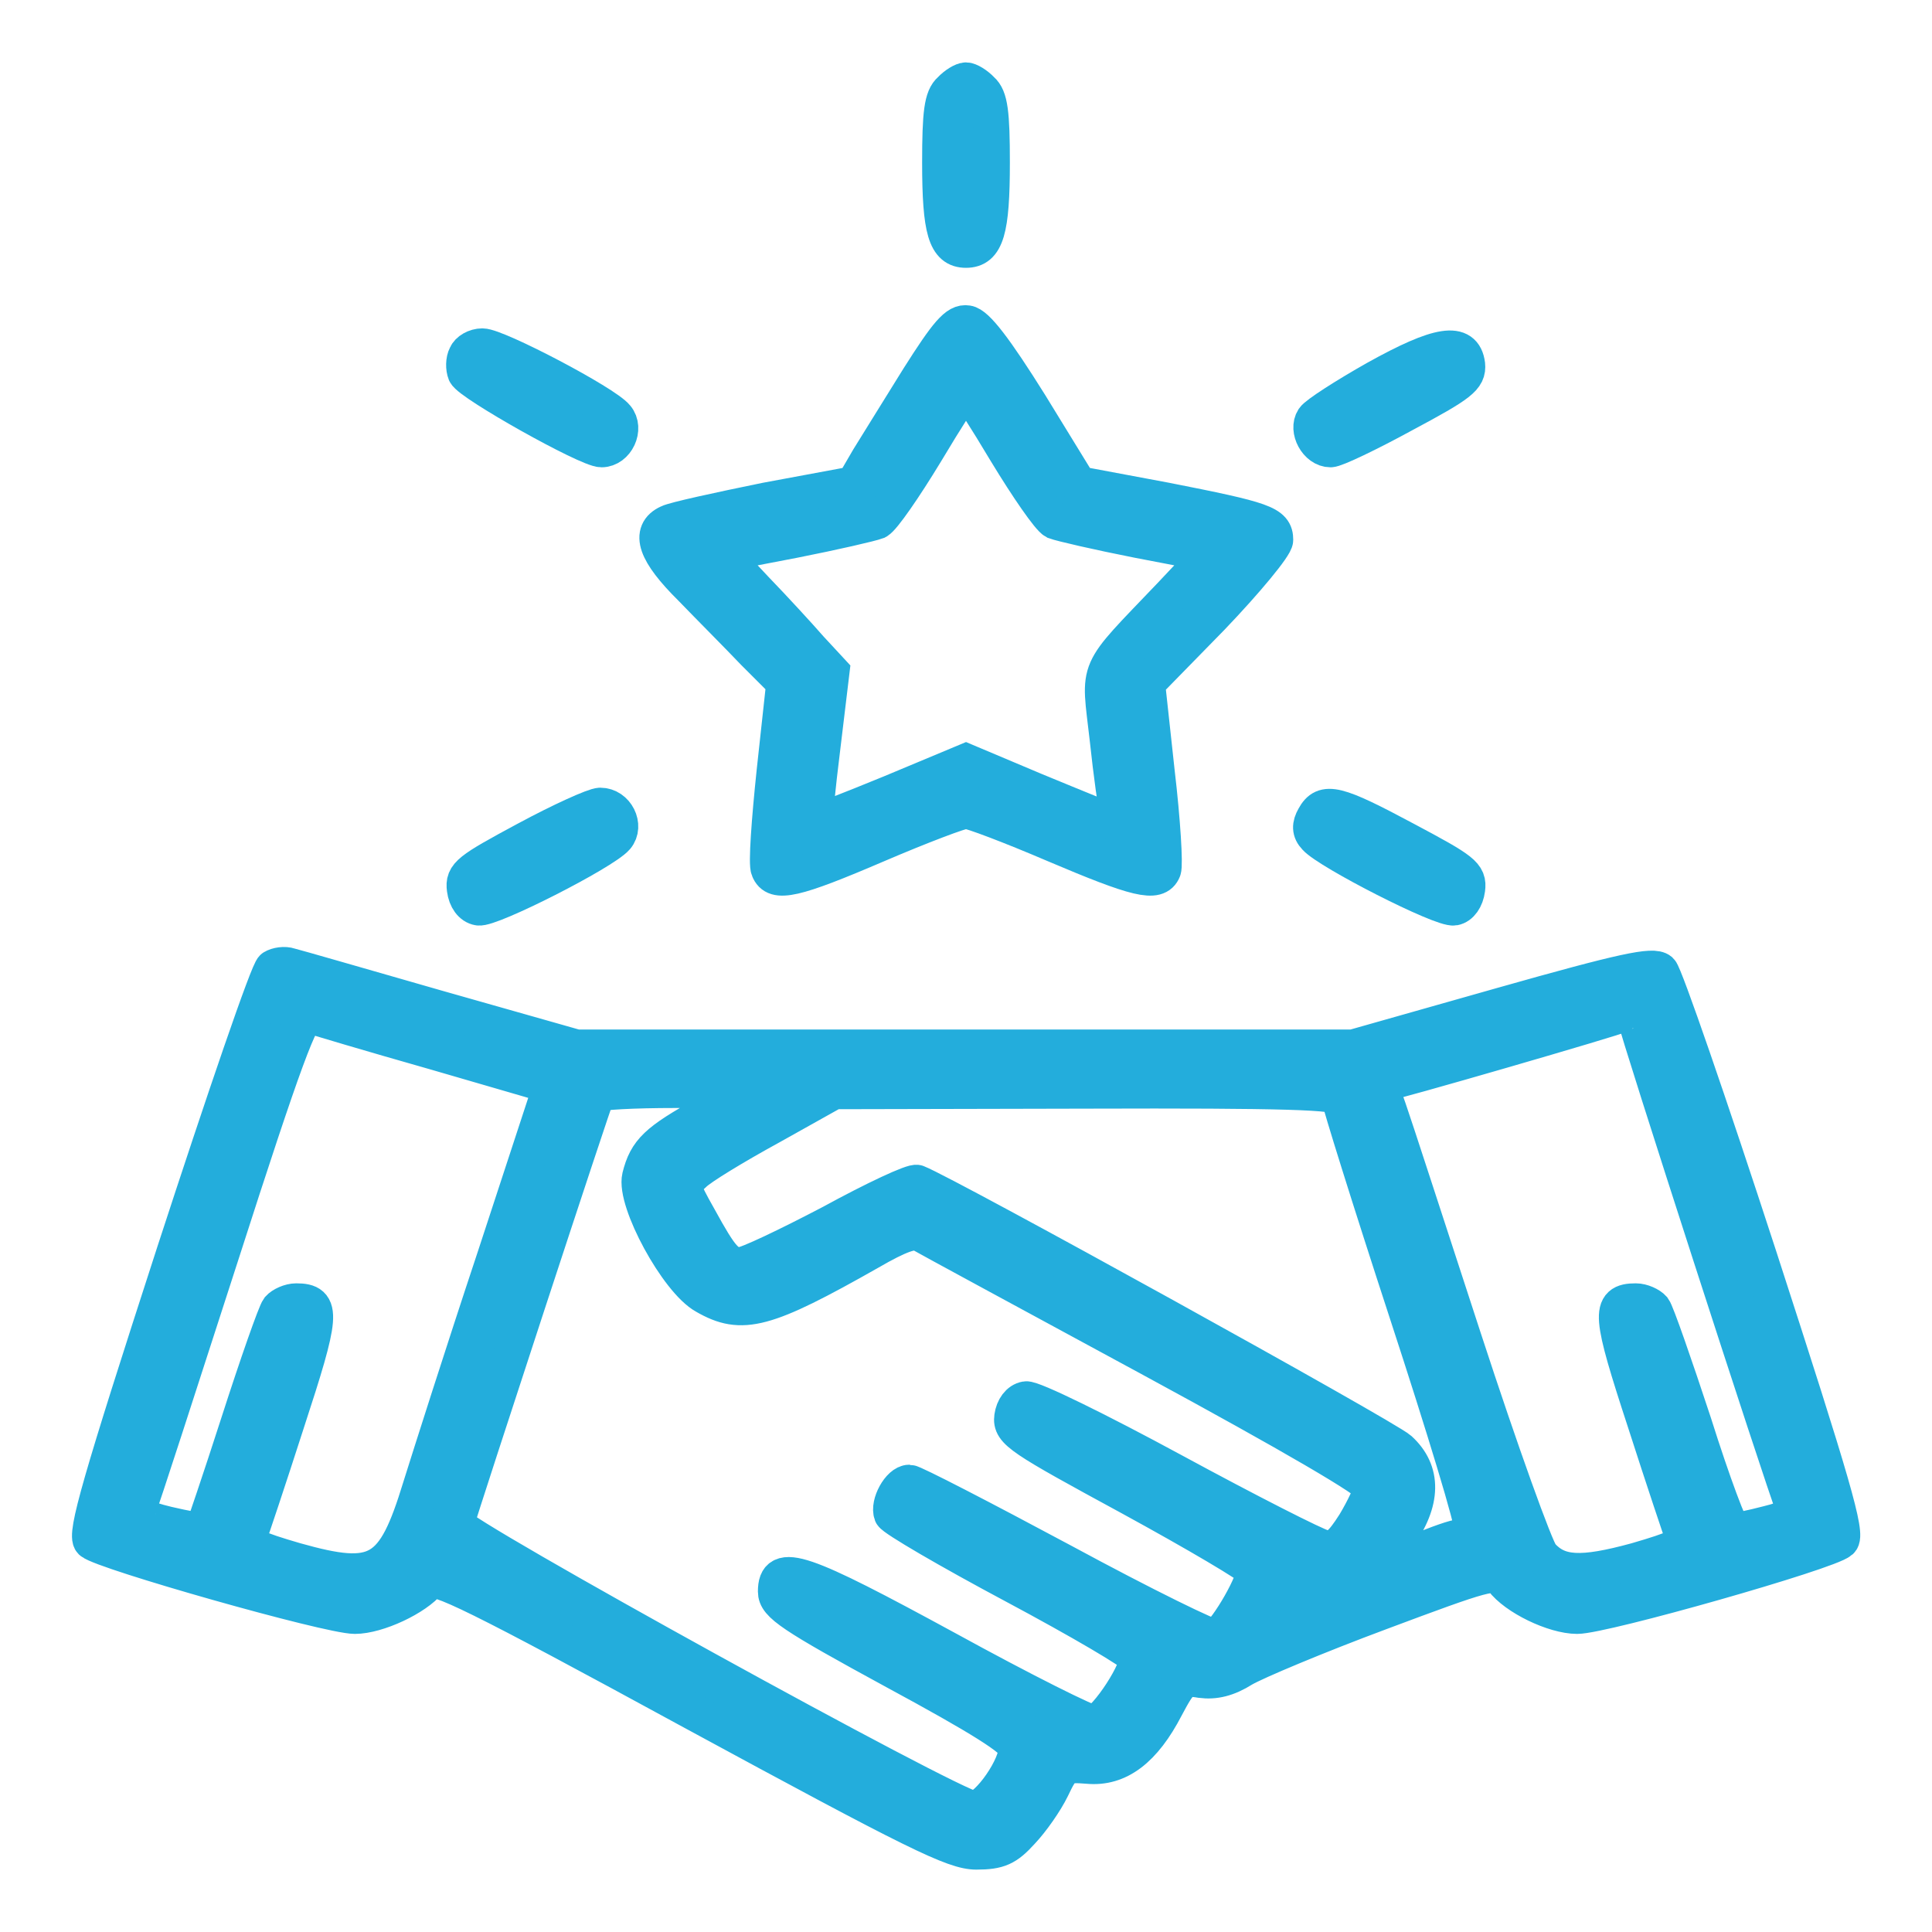
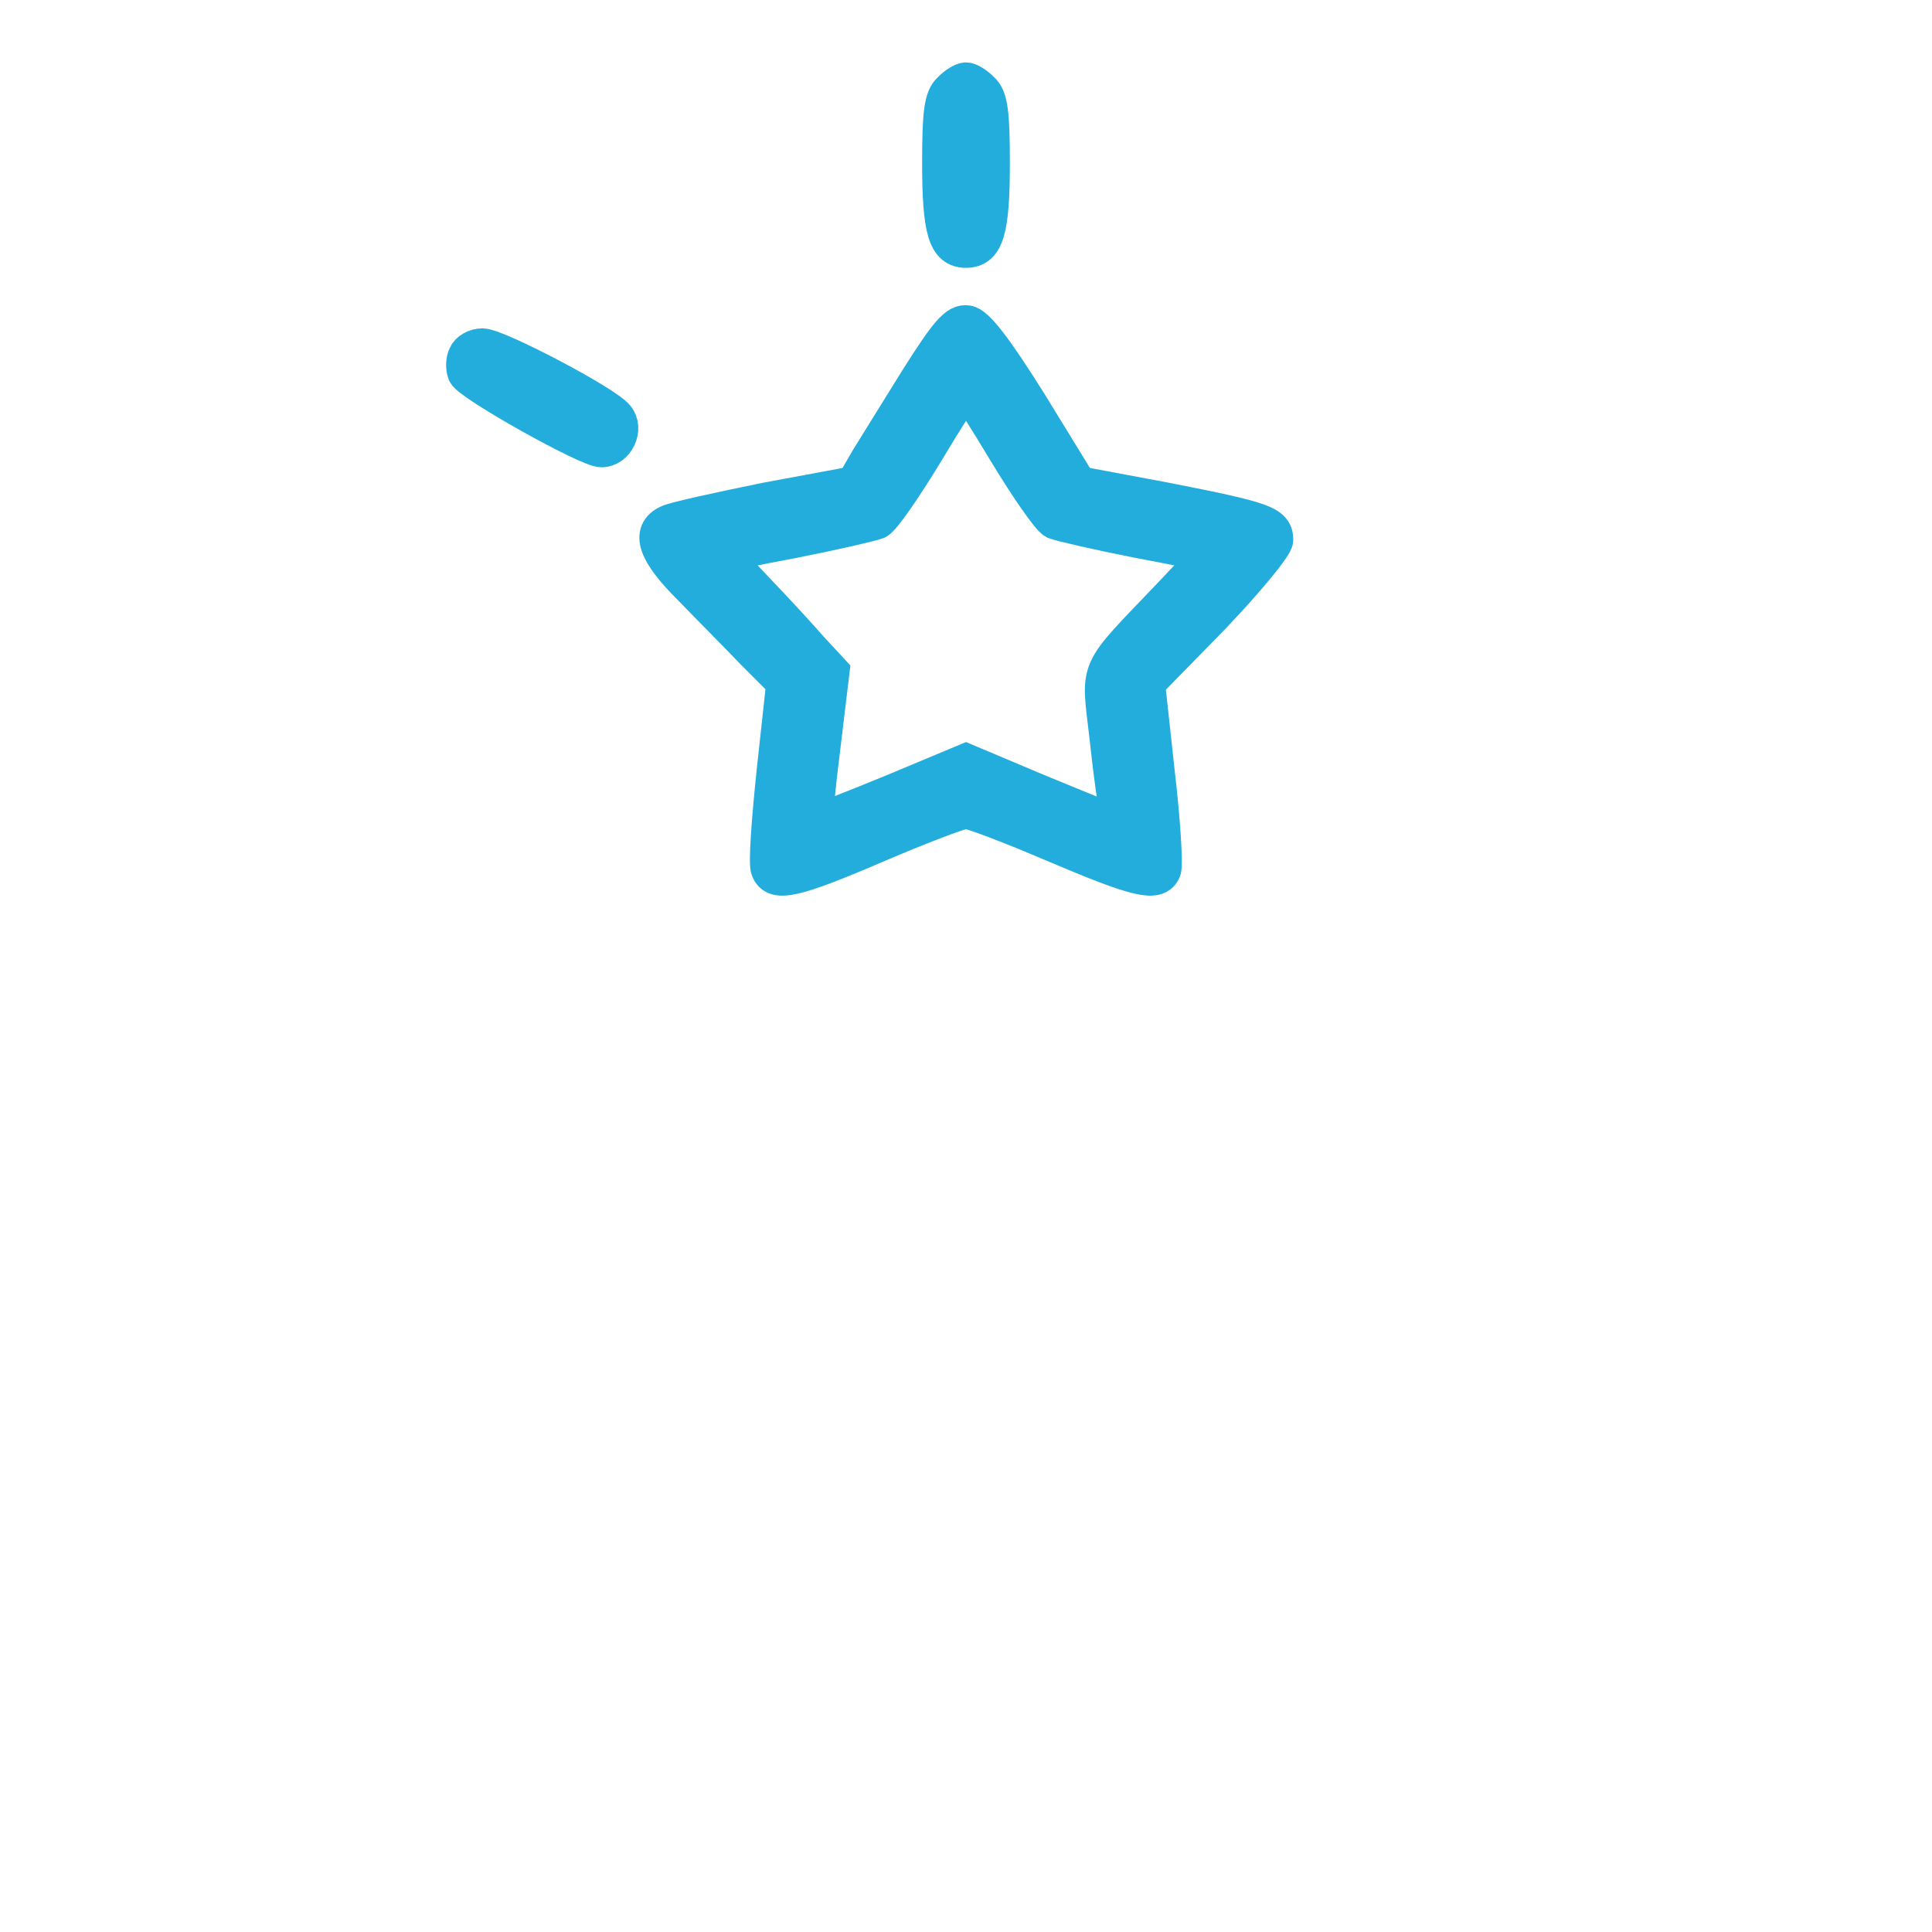
<svg xmlns="http://www.w3.org/2000/svg" width="24" height="24" viewBox="0 0 24 24" fill="none">
  <g clip-path="url(#clip0_1387_42483)">
    <path d="M11.808 1.12C11.704 1.21 11.68 1.405 11.68 2.021C11.68 2.862 11.752 3.102 12 3.102C12.248 3.102 12.32 2.862 12.32 2.021C12.32 1.405 12.296 1.21 12.192 1.12C12.128 1.052 12.04 1 12 1C11.96 1 11.872 1.052 11.808 1.12Z" fill="#23ADDC" stroke="#23ADDC" stroke-width="0.45" />
    <path d="M11.416 4.694C11.176 5.077 10.896 5.535 10.792 5.7L10.608 6.016L9.52 6.218C8.928 6.339 8.376 6.459 8.304 6.496C8.056 6.609 8.144 6.864 8.584 7.3C8.808 7.532 9.168 7.893 9.368 8.103L9.744 8.479L9.624 9.582C9.56 10.191 9.52 10.739 9.552 10.799C9.624 10.986 9.864 10.934 10.896 10.491C11.44 10.258 11.936 10.07 12 10.07C12.064 10.07 12.56 10.258 13.104 10.491C14.128 10.926 14.376 10.986 14.448 10.806C14.472 10.746 14.44 10.198 14.368 9.59L14.248 8.486L15.048 7.668C15.48 7.217 15.84 6.782 15.84 6.707C15.84 6.504 15.704 6.459 14.48 6.218L13.4 6.016L12.792 5.025C12.36 4.334 12.128 4.033 12.016 4.018C11.888 3.996 11.768 4.139 11.416 4.694ZM12.504 5.618C12.768 6.053 13.032 6.436 13.104 6.474C13.184 6.504 13.64 6.609 14.136 6.707L15.032 6.879L14.536 7.405C13.584 8.403 13.656 8.246 13.76 9.169C13.808 9.612 13.864 10.04 13.896 10.115C13.944 10.281 14.024 10.303 12.856 9.823L12 9.462L11.064 9.853C10.552 10.063 10.128 10.228 10.12 10.22C10.112 10.206 10.152 9.785 10.216 9.274L10.328 8.343L10.064 8.058C9.92 7.893 9.616 7.562 9.384 7.322L8.968 6.879L9.864 6.707C10.36 6.609 10.816 6.504 10.896 6.474C10.968 6.436 11.232 6.053 11.496 5.618C11.752 5.19 11.976 4.837 12 4.837C12.024 4.837 12.248 5.19 12.504 5.618Z" fill="#23ADDC" stroke="#23ADDC" stroke-width="0.45" />
    <path d="M5.792 4.416C5.76 4.476 5.76 4.574 5.784 4.634C5.84 4.762 7.296 5.58 7.472 5.58C7.656 5.58 7.776 5.325 7.656 5.182C7.52 5.009 6.176 4.304 5.992 4.304C5.904 4.304 5.816 4.356 5.792 4.416Z" fill="#23ADDC" stroke="#23ADDC" stroke-width="0.45" />
-     <path d="M17.096 4.702C16.712 4.919 16.36 5.145 16.32 5.205C16.232 5.34 16.36 5.58 16.528 5.58C16.592 5.58 17 5.385 17.44 5.145C18.144 4.769 18.24 4.694 18.224 4.529C18.184 4.221 17.88 4.266 17.096 4.702Z" fill="#23ADDC" stroke="#23ADDC" stroke-width="0.45" />
-     <path d="M6.536 10.431C5.824 10.814 5.752 10.866 5.776 11.046C5.792 11.167 5.856 11.257 5.944 11.272C6.088 11.302 7.496 10.588 7.656 10.401C7.776 10.258 7.656 10.01 7.456 10.01C7.384 10.01 6.968 10.198 6.536 10.431Z" fill="#23ADDC" stroke="#23ADDC" stroke-width="0.45" />
-     <path d="M16.328 10.153C16.272 10.251 16.272 10.326 16.344 10.401C16.504 10.581 17.912 11.302 18.064 11.272C18.144 11.257 18.208 11.167 18.224 11.046C18.248 10.866 18.176 10.814 17.456 10.431C16.6 9.973 16.448 9.935 16.328 10.153Z" fill="#23ADDC" stroke="#23ADDC" stroke-width="0.45" />
-     <path d="M3.392 12.023C3.336 12.053 2.792 13.644 2.168 15.559C1.24 18.42 1.056 19.066 1.136 19.148C1.28 19.276 4.08 20.072 4.408 20.072C4.688 20.072 5.168 19.846 5.328 19.644C5.4 19.546 5.92 19.801 8.608 21.265C11.376 22.767 11.848 23 12.128 23C12.408 23 12.504 22.955 12.688 22.752C12.816 22.617 12.984 22.377 13.064 22.212C13.2 21.926 13.224 21.911 13.512 21.934C13.896 21.971 14.208 21.731 14.48 21.206C14.664 20.86 14.696 20.83 14.92 20.868C15.088 20.89 15.248 20.853 15.44 20.732C15.592 20.642 16.36 20.319 17.144 20.027C18.448 19.539 18.576 19.501 18.664 19.621C18.824 19.839 19.304 20.072 19.592 20.072C19.92 20.072 22.72 19.276 22.864 19.141C22.952 19.066 22.768 18.442 21.848 15.604C21.232 13.712 20.68 12.113 20.624 12.06C20.536 11.985 20.176 12.06 18.664 12.488L16.808 13.014H11.984H7.16L5.44 12.526C4.496 12.255 3.664 12.015 3.6 12C3.536 11.977 3.44 11.992 3.392 12.023ZM5.4 13.066L6.848 13.487L6.144 15.634C5.752 16.813 5.344 18.097 5.224 18.48C4.896 19.554 4.688 19.674 3.672 19.388C3.184 19.246 3.048 19.186 3.088 19.096C3.112 19.035 3.328 18.39 3.56 17.669C4 16.325 4.016 16.167 3.68 16.167C3.6 16.167 3.504 16.212 3.464 16.257C3.424 16.31 3.2 16.948 2.968 17.669C2.736 18.39 2.528 18.998 2.52 19.013C2.504 19.028 2.304 18.99 2.08 18.938C1.768 18.863 1.688 18.81 1.72 18.728C1.752 18.66 2.208 17.248 2.744 15.589C3.528 13.149 3.744 12.571 3.84 12.608C3.904 12.631 4.608 12.841 5.4 13.066ZM20.32 12.653C20.32 12.736 22.16 18.427 22.28 18.72C22.312 18.81 22.232 18.863 21.96 18.93C21.76 18.983 21.568 19.02 21.536 19.02C21.496 19.02 21.272 18.42 21.04 17.684C20.8 16.956 20.576 16.31 20.536 16.257C20.496 16.212 20.4 16.167 20.32 16.167C19.984 16.167 20 16.325 20.44 17.669C20.672 18.39 20.888 19.035 20.912 19.096C20.952 19.186 20.816 19.246 20.328 19.388C19.64 19.576 19.36 19.561 19.144 19.321C19.072 19.238 18.64 18.037 18.184 16.64C17.728 15.244 17.312 13.96 17.248 13.78C17.184 13.607 17.144 13.464 17.16 13.464C17.24 13.464 20.112 12.631 20.144 12.601C20.224 12.533 20.32 12.563 20.32 12.653ZM9.768 13.547C9.552 13.712 9.416 13.704 9.376 13.517C9.352 13.412 9.408 13.389 9.656 13.389L9.96 13.396L9.768 13.547ZM8.768 13.84C8.16 14.177 8.032 14.298 7.952 14.62C7.88 14.921 8.416 15.912 8.76 16.1C9.216 16.362 9.504 16.287 10.8 15.552C11.176 15.334 11.352 15.274 11.44 15.326C11.504 15.364 12.792 16.062 14.304 16.881C16.048 17.827 17.04 18.405 17.04 18.48C17.04 18.54 16.944 18.743 16.832 18.93C16.664 19.193 16.592 19.253 16.448 19.231C16.344 19.208 15.504 18.78 14.576 18.277C13.648 17.774 12.824 17.369 12.744 17.384C12.656 17.399 12.592 17.489 12.576 17.601C12.552 17.782 12.672 17.857 14.04 18.6C14.864 19.05 15.552 19.456 15.576 19.509C15.616 19.614 15.248 20.259 15.104 20.342C15.064 20.364 14.208 19.944 13.208 19.403C12.2 18.863 11.344 18.42 11.296 18.42C11.176 18.42 11.032 18.683 11.08 18.81C11.104 18.863 11.784 19.261 12.6 19.696C13.416 20.132 14.096 20.53 14.12 20.59C14.176 20.717 13.744 21.378 13.592 21.408C13.528 21.416 12.704 21.003 11.76 20.485C9.952 19.501 9.64 19.388 9.64 19.771C9.64 19.929 9.824 20.057 11.12 20.762C12.176 21.333 12.608 21.603 12.624 21.709C12.656 21.919 12.272 22.474 12.096 22.474C11.864 22.474 5.64 19.043 5.664 18.93C5.736 18.675 7.384 13.644 7.416 13.592C7.432 13.562 7.872 13.539 8.384 13.539H9.32L8.768 13.84ZM16.64 13.637C16.64 13.682 17.016 14.891 17.48 16.31C17.944 17.729 18.312 18.938 18.288 18.998C18.264 19.05 18.2 19.096 18.144 19.096C18.088 19.096 17.848 19.178 17.608 19.283C17.368 19.388 17.168 19.463 17.152 19.448C17.136 19.441 17.232 19.276 17.36 19.096C17.68 18.652 17.68 18.277 17.384 18.007C17.208 17.849 11.76 14.838 11.392 14.695C11.344 14.673 10.864 14.898 10.328 15.191C9.784 15.476 9.28 15.717 9.2 15.717C9.032 15.717 8.96 15.642 8.68 15.131C8.456 14.733 8.456 14.726 8.616 14.583C8.696 14.5 9.128 14.238 9.568 13.997L10.36 13.554L13.504 13.547C15.968 13.539 16.64 13.562 16.64 13.637ZM16.12 19.471C16.184 19.576 16.504 19.569 16.76 19.456C16.936 19.381 16.984 19.388 17.048 19.479C17.16 19.644 17.104 19.704 16.688 19.854C16.344 19.989 16.296 19.989 16.184 19.876C16.072 19.779 16.072 19.749 16.168 19.689C16.24 19.651 16.248 19.621 16.184 19.621C16.04 19.621 15.968 19.771 16.072 19.869C16.2 19.989 16.184 20.042 15.952 20.139C15.664 20.259 15.624 20.192 15.784 19.884C15.856 19.741 15.896 19.576 15.872 19.509C15.816 19.381 16.04 19.351 16.12 19.471Z" fill="#23ADDC" stroke="#23ADDC" stroke-width="0.45" />
  </g>
  <defs>
    <clipPath id="clip0_1387_42483">
      <rect width="24" height="24" fill="white" />
    </clipPath>
  </defs>
</svg>